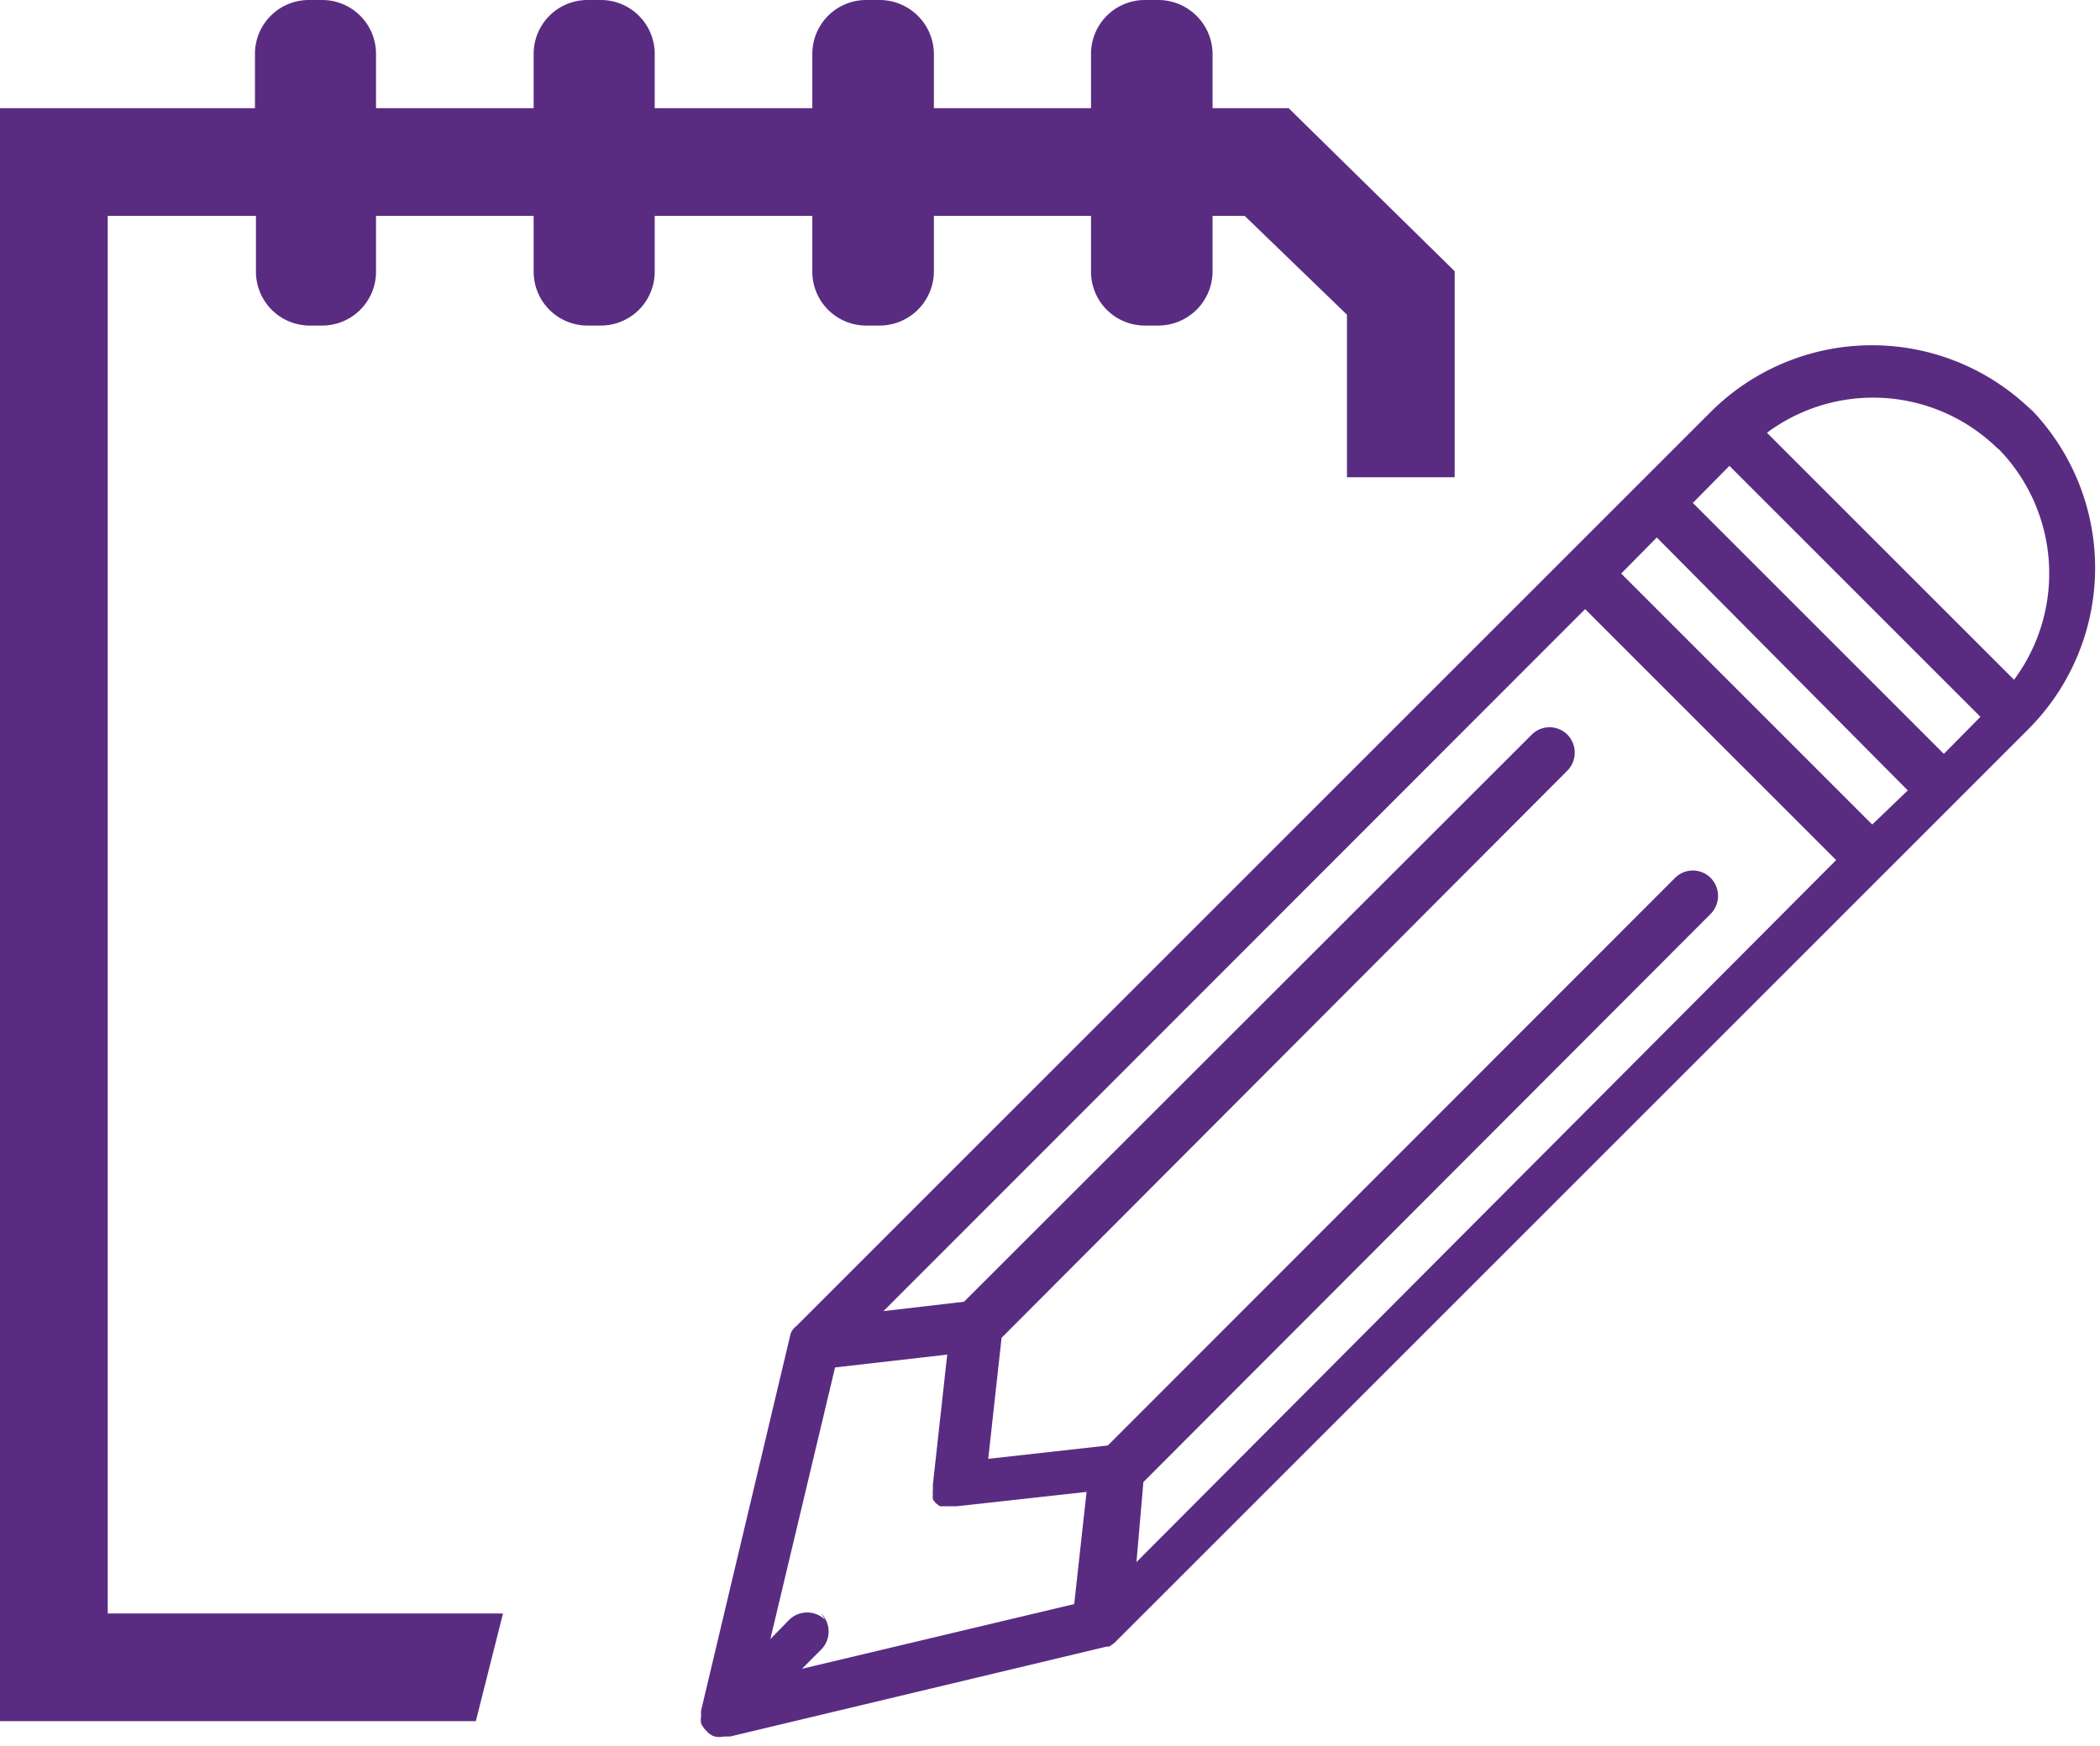
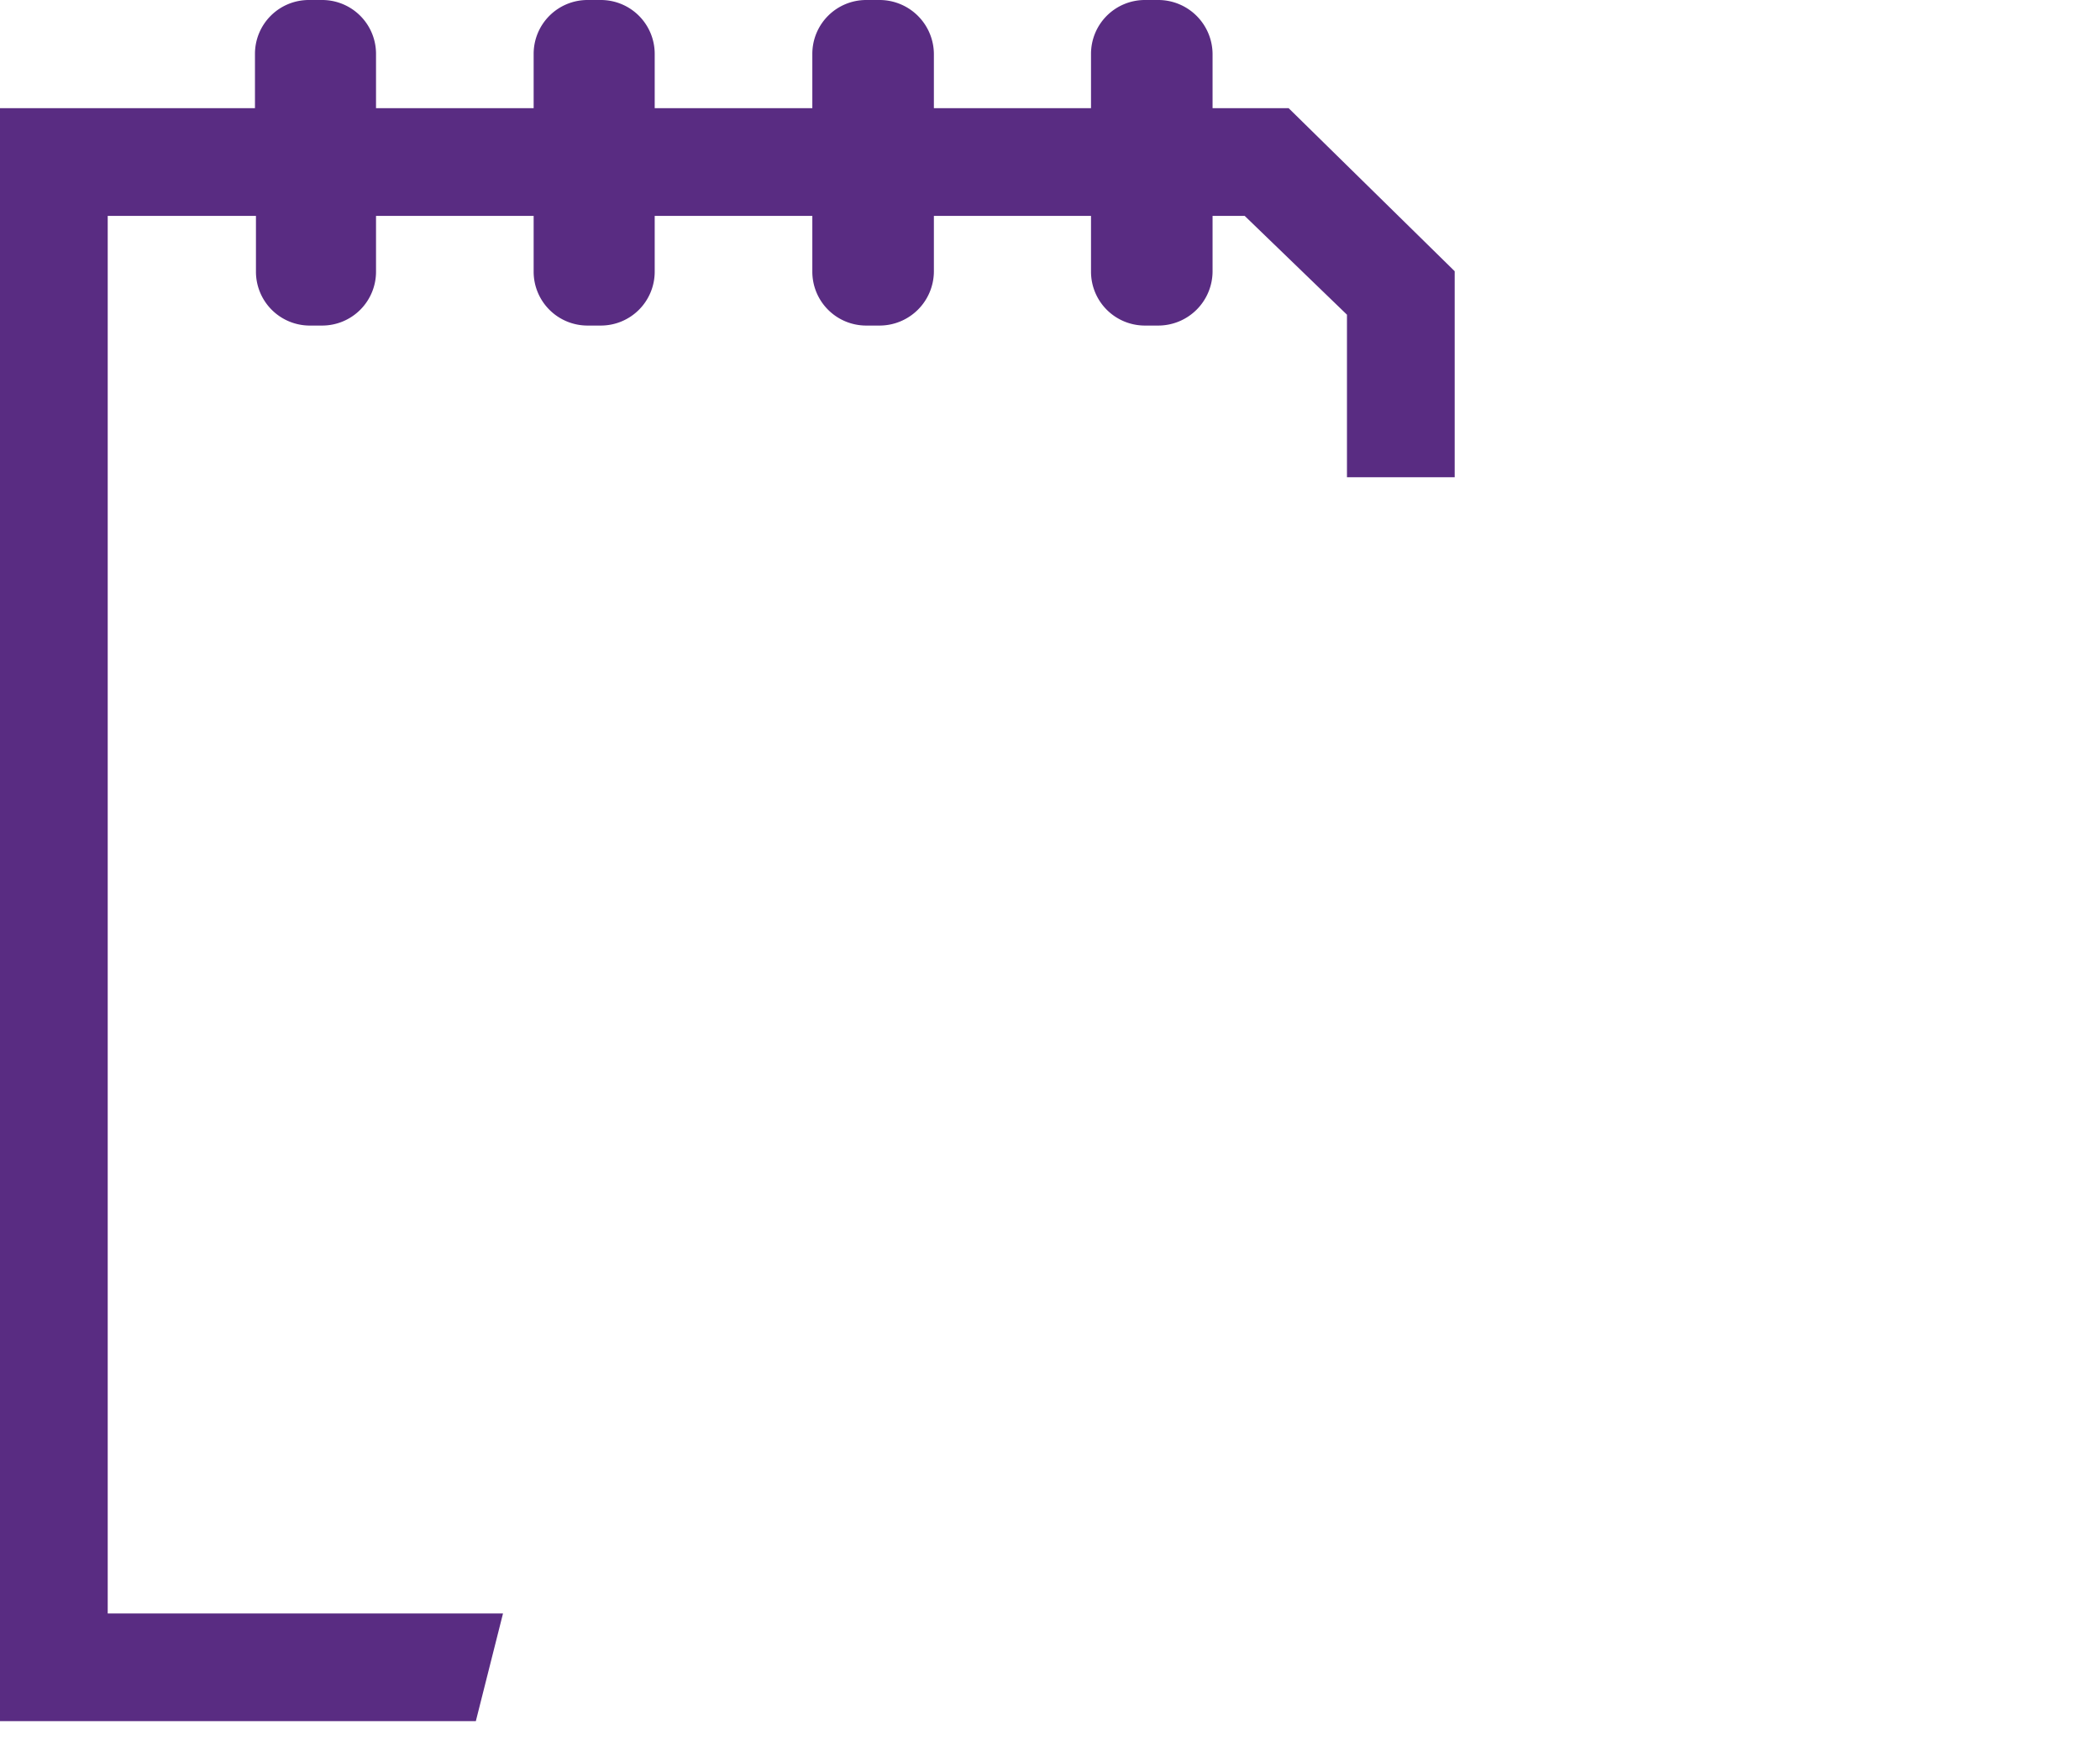
<svg xmlns="http://www.w3.org/2000/svg" viewBox="0 0 42.5 35.34">
  <defs>
    <style>.cls-1{fill:#592c82;}</style>
  </defs>
  <title>Asset 2</title>
  <g id="Layer_2" data-name="Layer 2">
    <g id="Layer_1-2" data-name="Layer 1">
      <path class="cls-1" d="M13.25,5.5V4.37h3.19V5.5a1.09,1.09,0,0,0,1.09,1.09h.27A1.1,1.1,0,0,0,18.9,5.5V4.37h3.18V5.5a1.09,1.09,0,0,0,1.09,1.09h.28A1.1,1.1,0,0,0,24.54,5.5V4.37h.65l2.07,2V9.66h2.18V5.49l-3.36-3.3H24.54V1.09A1.1,1.1,0,0,0,23.45,0h-.28a1.09,1.09,0,0,0-1.09,1.09v1.1H18.9V1.09A1.1,1.1,0,0,0,17.8,0h-.27a1.09,1.09,0,0,0-1.09,1.09v1.1H13.25V1.09A1.09,1.09,0,0,0,12.16,0h-.27A1.09,1.09,0,0,0,10.8,1.09v1.1H7.61V1.09A1.09,1.09,0,0,0,6.52,0H6.25A1.09,1.09,0,0,0,5.16,1.09v1.1H0V34.84H9.63l.55-2.18h-8V4.37h3V5.5A1.09,1.09,0,0,0,6.25,6.59h.27A1.09,1.09,0,0,0,7.61,5.5V4.37H10.8V5.5a1.09,1.09,0,0,0,1.09,1.09h.27A1.09,1.09,0,0,0,13.25,5.5Z" />
-       <path class="cls-1" d="M41.15,8.34a4.62,4.62,0,0,0-6.53,0l-18.5,18.5,0,0,0,0A.34.34,0,0,0,16,27s0,0,0,0v0l-1.81,7.62a.34.34,0,0,0,0,.1v0a.51.51,0,0,0,0,.17v0a.53.53,0,0,0,.11.15.36.36,0,0,0,.16.11.48.48,0,0,0,.2,0h.12l7.62-1.82h0l.05,0,.1-.07,0,0s0,0,0,0l18.5-18.5a4.62,4.62,0,0,0,0-6.53Zm-.72.73a3.61,3.61,0,0,1,.33,4.69l-5-5a3.6,3.6,0,0,1,4.69.34Zm-2.54,7.62-5.08-5.08.72-.73L38.61,16ZM16.7,32.79a.52.52,0,0,0-.73,0l-.38.39,1.31-5.5,2.27-.26-.29,2.63s0,0,0,.06,0,0,0,.06,0,0,0,0a.32.32,0,0,0,0,.09.36.36,0,0,0,0,.09l.05.07.09.07.07,0,.1,0,.06,0h.11l2.63-.29-.25,2.27-5.51,1.31.39-.39a.52.52,0,0,0,0-.73ZM23.14,30,34.62,18.5a.52.52,0,0,0,0-.73.51.51,0,0,0-.72,0L22.42,29.26,20,29.53l.27-2.45L31.72,15.6a.52.52,0,0,0,0-.73.51.51,0,0,0-.72,0L19.51,26.35l-1.63.19,14.2-14.21,5.08,5.08L23,31.62Zm16.2-14.74-5.08-5.08L35,9.43l5.08,5.08Z" />
    </g>
  </g>
</svg>